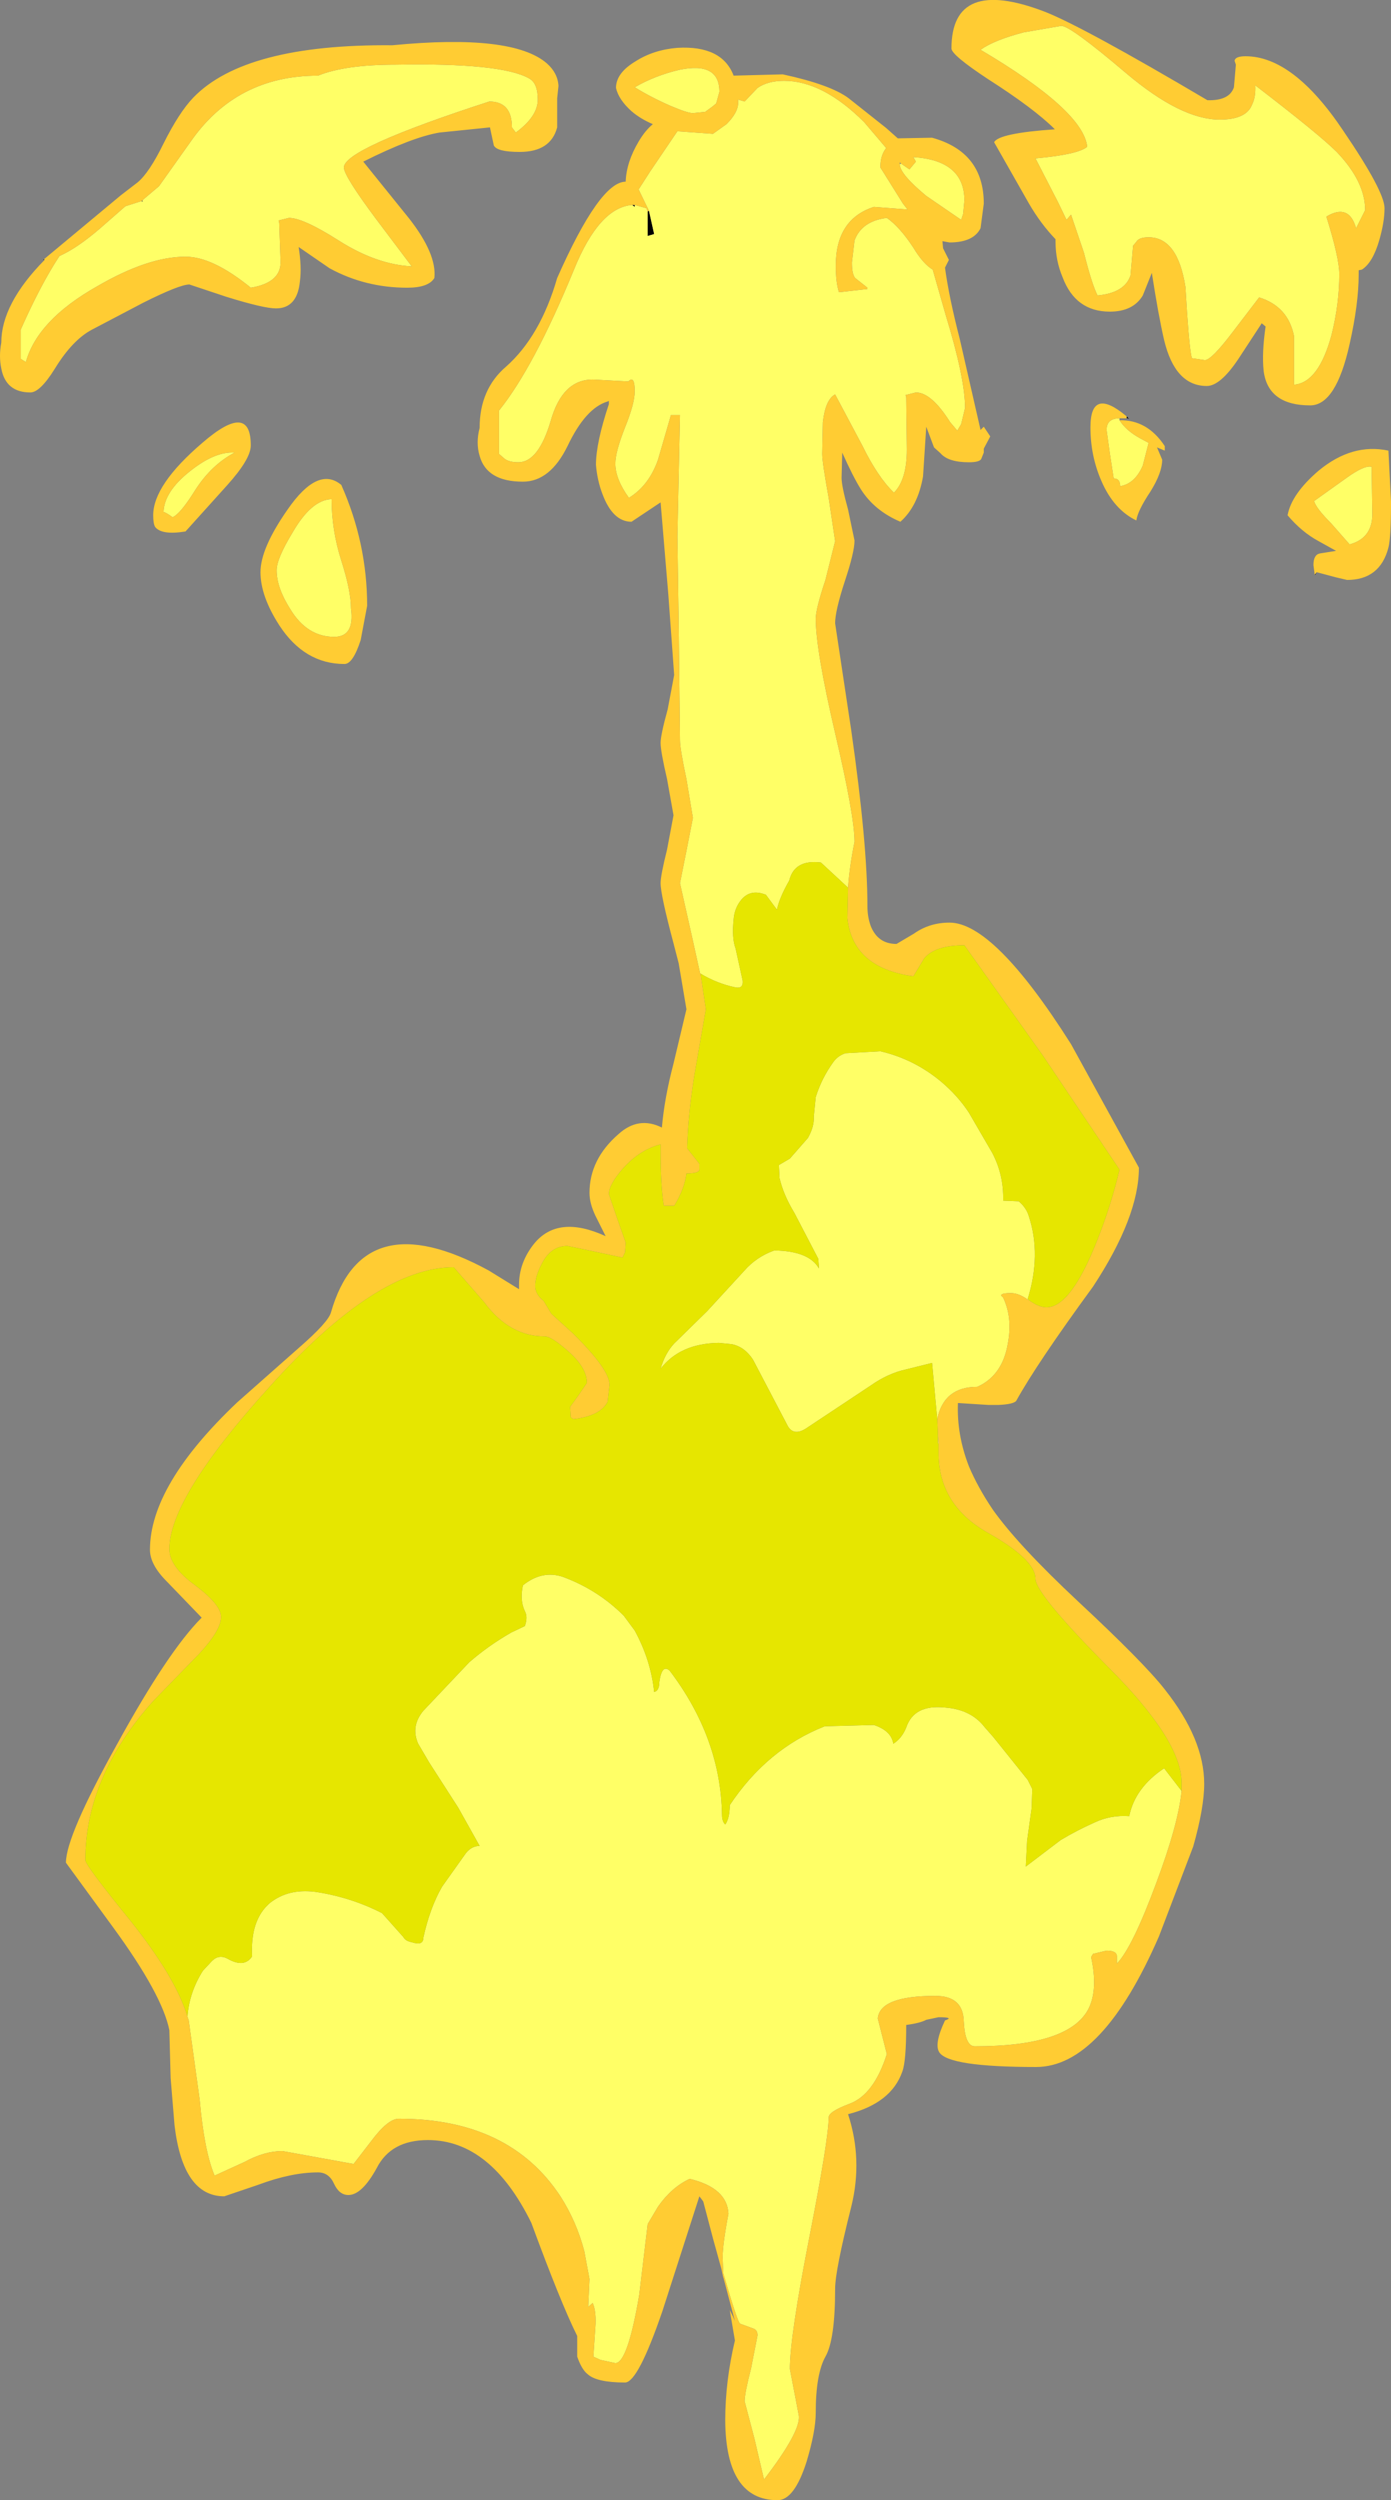
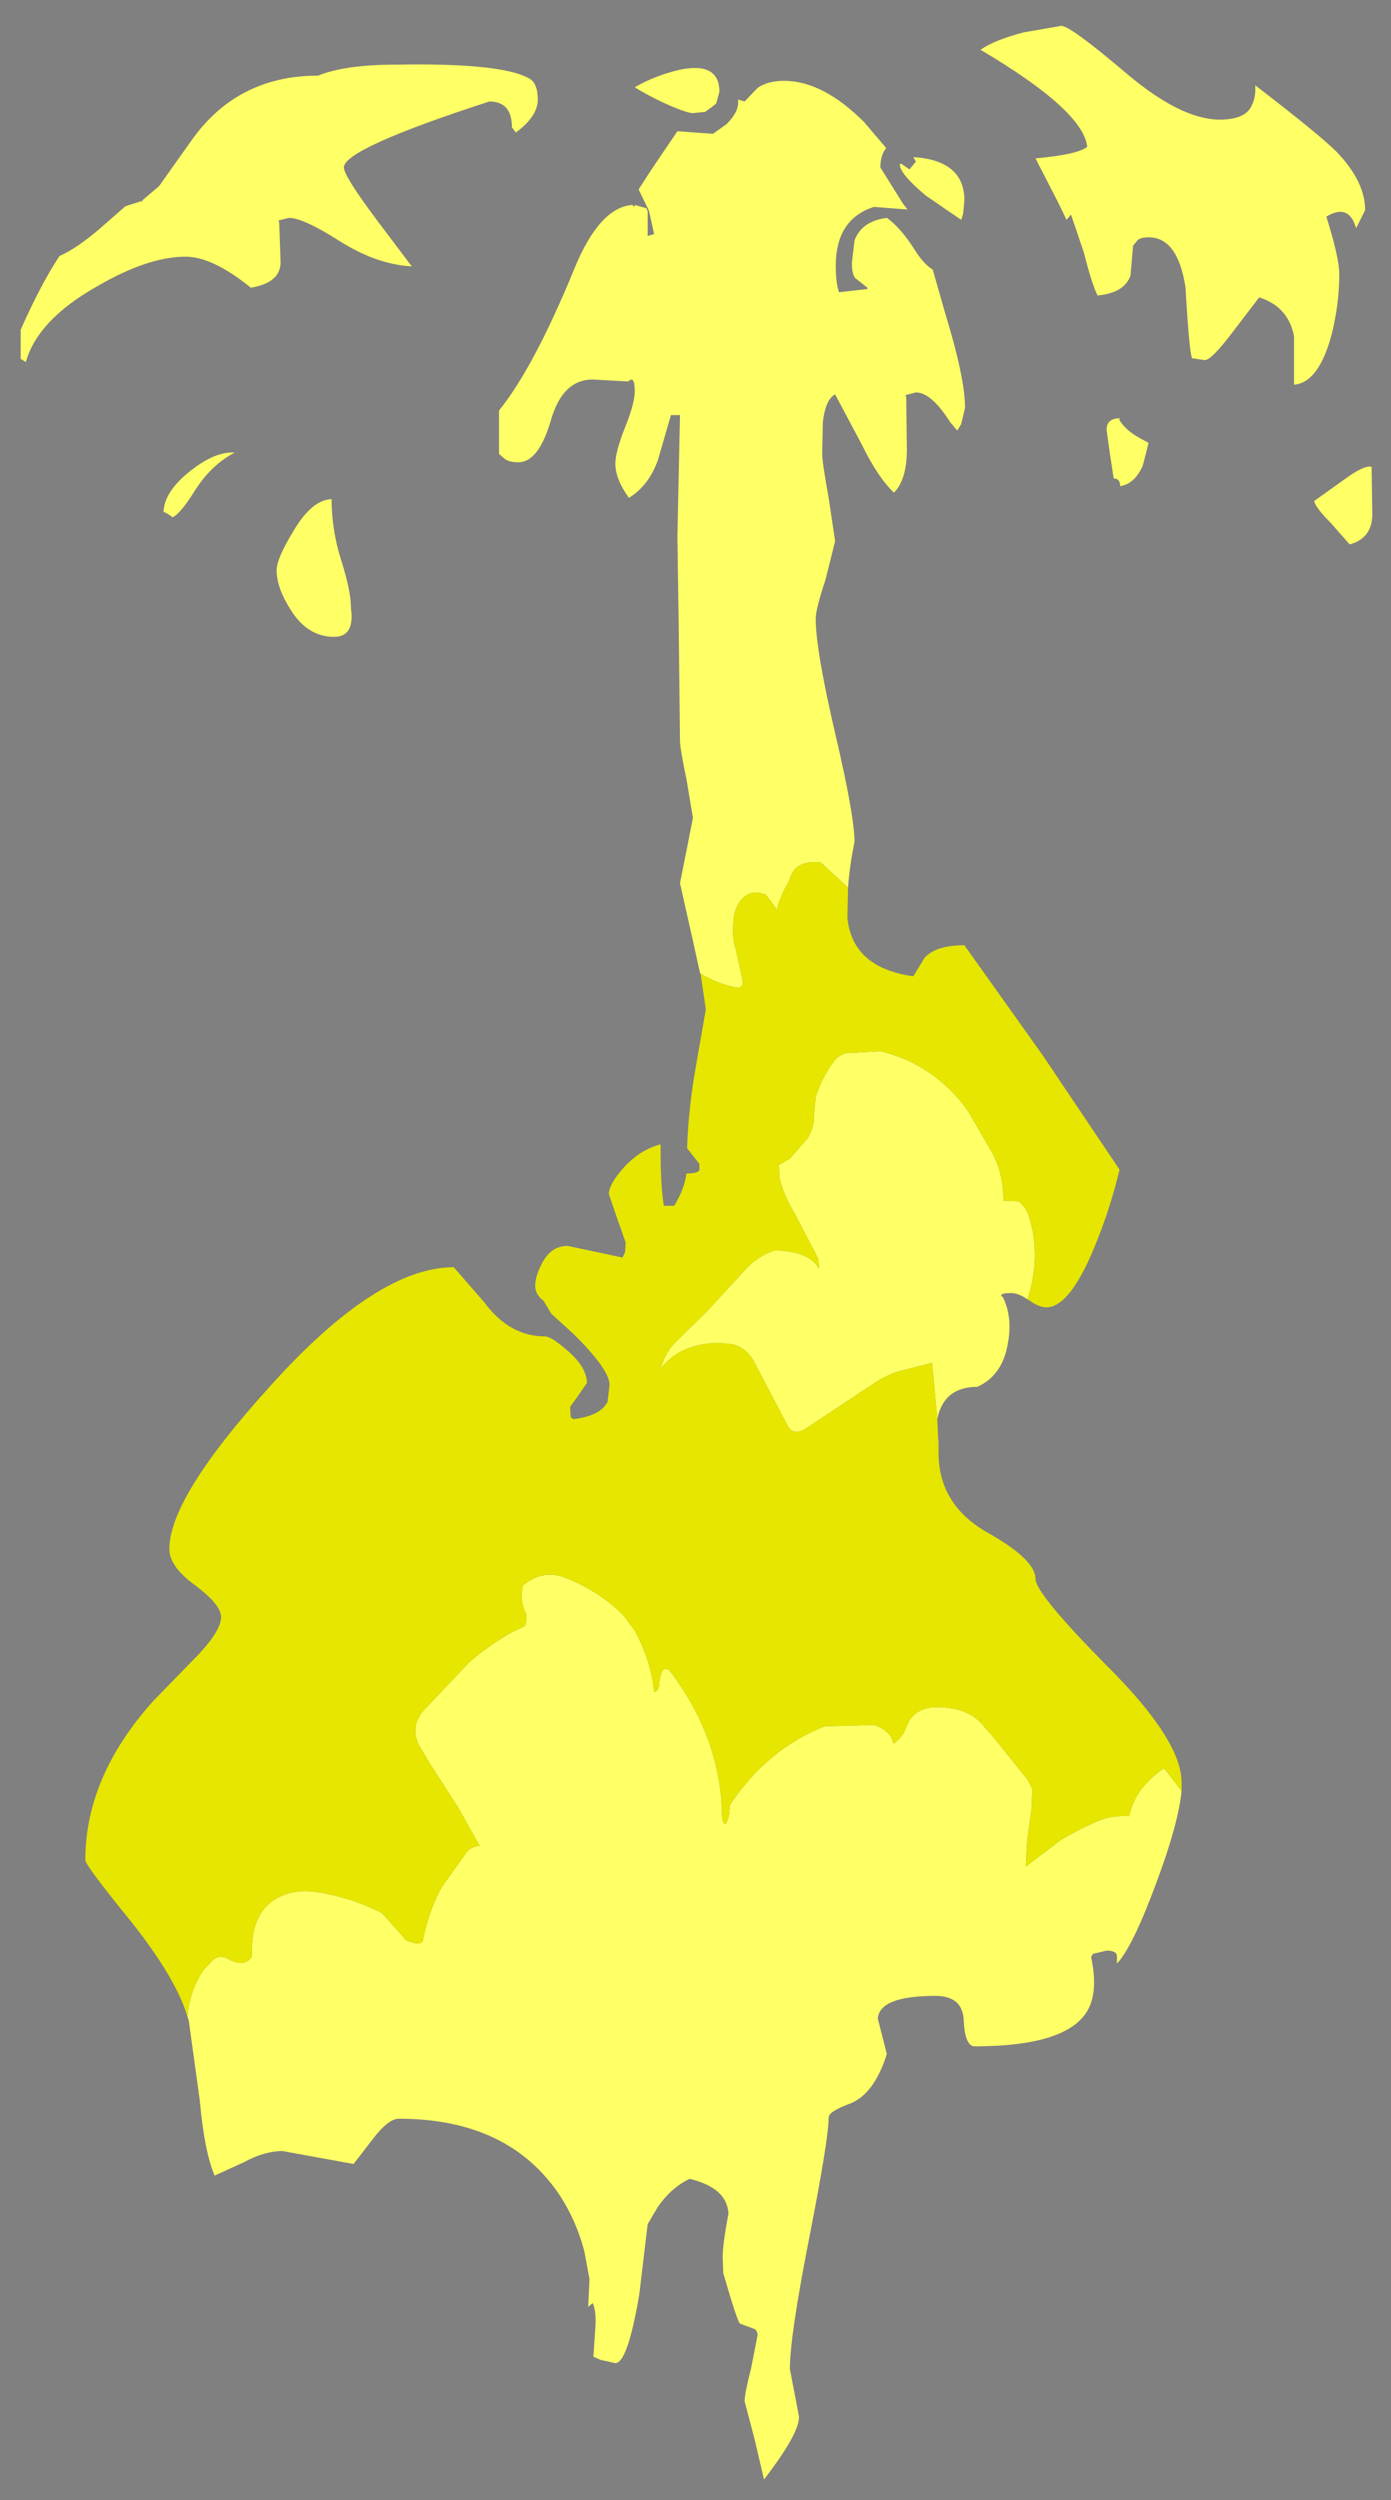
<svg xmlns="http://www.w3.org/2000/svg" height="193.35px" width="107.6px">
  <rect width="100%" height="100%" fill="#808080" stroke="none" />
  <g transform="matrix(1.0, 0.0, 0.0, 1.0, 10.35, 246.1)">
-     <path d="M0.65 -230.6 L0.7 -230.5 0.6 -230.55 0.65 -230.6 M-6.9 -226.0 L-7.0 -226.0 -6.95 -226.05 -6.9 -226.0 M39.75 -229.75 L39.85 -229.8 40.25 -228.0 39.75 -227.85 39.75 -229.75 M38.55 -230.25 L38.75 -230.25 38.75 -230.1 38.55 -230.25 M76.8 -213.75 L76.8 -213.9 77.0 -213.7 76.9 -213.75 76.8 -213.75 M91.5 -201.85 L91.4 -201.65 91.35 -201.65 91.5 -201.85" fill="#000000" fill-rule="evenodd" stroke="none" />
    <path d="M0.65 -230.6 L1.95 -231.7 4.4 -235.15 Q7.95 -240.25 14.25 -240.25 16.35 -241.1 20.25 -241.1 28.4 -241.25 30.55 -240.05 31.25 -239.7 31.25 -238.4 31.25 -237.1 29.55 -235.85 L29.25 -236.25 Q29.25 -238.25 27.5 -238.25 16.25 -234.6 16.25 -233.15 16.25 -232.5 18.75 -229.15 L21.5 -225.5 Q18.75 -225.65 15.85 -227.5 13.1 -229.25 12.0 -229.25 L11.2 -229.05 11.25 -228.85 11.35 -225.95 Q11.45 -224.25 9.05 -223.85 6.1 -226.25 4.0 -226.25 1.1 -226.25 -2.85 -223.95 -7.45 -221.35 -8.35 -218.1 L-8.75 -218.35 -8.75 -220.6 Q-7.2 -224.1 -5.75 -226.3 -4.4 -226.9 -2.65 -228.4 L-0.65 -230.15 0.6 -230.55 0.7 -230.5 0.65 -230.6 M38.75 -230.25 L39.65 -230.0 39.75 -229.75 39.75 -227.85 40.25 -228.0 39.85 -229.8 39.05 -231.45 39.95 -232.85 42.05 -235.95 44.8 -235.75 45.85 -236.5 Q46.75 -237.4 46.75 -238.15 L46.75 -238.4 47.25 -238.25 48.25 -239.3 Q49.05 -239.85 50.3 -239.85 53.3 -239.85 56.5 -236.65 L58.2 -234.65 Q57.75 -234.1 57.75 -233.15 L59.5 -230.35 59.85 -229.9 57.25 -230.1 Q54.3 -229.15 54.3 -225.55 54.3 -224.25 54.55 -223.5 L56.75 -223.75 56.75 -223.85 55.8 -224.6 Q55.55 -224.9 55.55 -225.8 L55.75 -227.5 Q56.3 -229.0 58.25 -229.25 59.25 -228.55 60.3 -226.95 61.05 -225.7 61.8 -225.25 L62.8 -221.75 Q64.3 -216.85 64.3 -214.55 L64.0 -213.3 63.7 -212.8 63.15 -213.45 Q61.7 -215.75 60.5 -215.75 L59.7 -215.55 59.75 -215.35 59.8 -211.35 Q59.8 -209.0 58.8 -208.0 57.55 -209.2 56.35 -211.65 L54.25 -215.6 Q53.5 -215.2 53.3 -213.45 L53.25 -211.0 Q53.25 -210.35 53.75 -207.6 L54.25 -204.25 53.5 -201.25 Q52.75 -199.0 52.75 -198.25 52.75 -195.85 54.25 -189.4 55.75 -183.0 55.75 -181.0 55.35 -179.0 55.25 -177.45 L55.2 -177.5 53.15 -179.4 Q51.1 -179.65 50.7 -178.0 49.95 -176.7 49.75 -175.75 L48.9 -176.9 Q47.55 -177.45 46.8 -176.25 46.45 -175.7 46.4 -175.0 46.25 -173.55 46.55 -172.75 L47.1 -170.25 Q47.15 -169.6 46.5 -169.75 45.1 -170.05 43.85 -170.8 L43.8 -170.85 43.25 -173.35 42.25 -177.8 42.75 -180.3 43.25 -182.85 42.75 -185.85 Q42.25 -188.2 42.25 -188.85 L42.15 -197.8 42.05 -204.6 42.25 -214.0 41.55 -214.0 40.55 -210.55 Q39.85 -208.55 38.3 -207.6 37.25 -209.05 37.25 -210.25 37.25 -211.15 38.0 -213.05 38.75 -214.9 38.75 -215.85 38.75 -217.1 38.25 -216.6 L35.5 -216.75 Q33.15 -216.75 32.25 -213.55 31.3 -210.35 29.75 -210.35 29.0 -210.35 28.65 -210.65 L28.25 -211.0 28.25 -214.35 Q30.95 -217.7 34.05 -225.25 36.0 -230.05 38.55 -230.25 L38.75 -230.1 38.75 -230.25 M69.25 -145.55 L69.15 -145.6 Q68.45 -146.1 67.85 -146.1 67.05 -146.1 67.1 -145.9 L67.25 -145.75 Q68.0 -144.15 67.6 -142.15 67.3 -140.4 66.2 -139.45 65.8 -139.1 65.25 -138.85 62.65 -138.85 62.15 -136.35 L61.75 -140.7 59.75 -140.2 Q58.35 -139.9 57.0 -138.95 L51.95 -135.6 Q51.05 -135.05 50.6 -135.8 L47.9 -140.95 Q47.25 -141.95 46.25 -142.15 L45.25 -142.25 Q42.25 -142.2 40.75 -140.25 41.1 -141.45 41.8 -142.2 L44.35 -144.7 47.2 -147.8 Q48.15 -148.9 49.55 -149.4 52.25 -149.35 53.0 -148.0 L52.95 -148.75 51.1 -152.3 Q50.25 -153.7 49.95 -155.0 L49.9 -156.0 50.75 -156.5 52.15 -158.1 Q52.65 -159.0 52.6 -159.75 L52.75 -161.25 Q53.2 -162.7 54.1 -163.95 54.45 -164.45 55.05 -164.65 L57.75 -164.8 Q60.35 -164.2 62.45 -162.45 63.75 -161.35 64.6 -160.05 L66.4 -156.95 Q67.3 -155.25 67.25 -153.25 L68.45 -153.2 Q69.05 -152.7 69.25 -152.0 70.2 -149.05 69.15 -145.65 L69.25 -145.55 M62.2 -135.3 L62.25 -134.45 62.2 -134.5 62.2 -135.3 M81.05 -107.6 Q80.8 -105.05 79.1 -100.5 77.25 -95.5 76.05 -94.25 L76.05 -94.85 Q76.0 -95.25 75.25 -95.25 L74.2 -95.0 74.05 -94.75 Q74.6 -92.25 73.85 -90.75 72.35 -87.85 65.05 -87.85 64.3 -87.85 64.2 -89.8 64.15 -91.75 62.0 -91.75 57.7 -91.75 57.55 -90.0 L58.25 -87.25 Q57.25 -84.1 55.35 -83.4 53.75 -82.8 53.75 -82.35 53.75 -80.7 52.25 -73.05 50.75 -65.4 50.75 -62.9 L51.45 -59.25 Q51.55 -58.0 48.75 -54.35 L48.0 -57.55 47.25 -60.4 Q47.25 -61.0 47.75 -62.95 L48.25 -65.5 Q48.25 -65.95 47.85 -66.05 L46.9 -66.4 Q46.7 -66.5 45.6 -70.3 L45.55 -71.5 Q45.55 -72.55 46.0 -74.9 45.9 -76.9 43.0 -77.6 41.6 -76.95 40.55 -75.45 L39.75 -74.1 39.1 -68.65 Q38.2 -63.35 37.25 -63.35 L36.1 -63.6 35.55 -63.85 35.7 -66.05 Q35.8 -67.3 35.5 -68.0 L35.15 -67.7 35.25 -69.85 34.85 -72.0 Q34.25 -74.3 33.0 -76.25 29.05 -82.25 20.5 -82.25 19.65 -82.25 18.35 -80.5 L17.0 -78.75 14.25 -79.25 11.5 -79.75 Q10.1 -79.75 8.55 -78.9 L6.25 -77.85 Q5.45 -79.75 5.1 -83.7 L4.25 -89.85 4.15 -90.15 Q4.3 -92.05 5.35 -93.7 L6.05 -94.45 Q6.6 -95.0 7.3 -94.6 8.55 -93.9 9.15 -94.8 9.0 -97.65 10.55 -98.95 11.95 -100.05 14.0 -99.8 16.75 -99.4 19.2 -98.15 L20.85 -96.3 Q21.0 -96.0 21.5 -95.9 22.4 -95.6 22.4 -96.25 22.9 -98.55 23.85 -100.2 L25.7 -102.8 Q26.15 -103.35 26.75 -103.35 L25.1 -106.3 22.85 -109.8 22.0 -111.25 Q21.4 -112.6 22.4 -113.8 L25.95 -117.55 Q27.45 -118.85 29.2 -119.85 L30.25 -120.35 Q30.5 -121.05 30.25 -121.5 29.85 -122.35 30.1 -123.5 31.6 -124.7 33.2 -124.15 35.9 -123.15 37.9 -121.15 L38.75 -120.0 Q40.0 -117.7 40.25 -115.25 40.65 -115.35 40.65 -116.0 40.85 -117.45 41.45 -116.9 45.4 -111.7 45.5 -105.75 45.5 -105.25 45.75 -105.0 46.1 -105.5 46.1 -106.5 49.0 -110.85 53.45 -112.6 L57.25 -112.7 Q58.6 -112.25 58.75 -111.25 59.4 -111.65 59.75 -112.5 60.35 -114.3 62.75 -114.05 64.75 -113.9 65.8 -112.55 L66.5 -111.75 69.15 -108.45 69.5 -107.75 69.45 -106.25 69.1 -103.75 69.0 -101.75 71.7 -103.8 Q72.95 -104.55 74.3 -105.15 75.55 -105.75 77.0 -105.65 77.45 -107.85 79.7 -109.35 L81.05 -107.6 M3.0 -206.1 Q2.45 -206.5 2.3 -206.5 2.35 -208.1 4.4 -209.7 6.3 -211.2 7.8 -211.1 6.0 -210.15 4.75 -208.2 3.6 -206.35 3.0 -206.1 M71.75 -244.1 Q72.45 -244.1 76.75 -240.45 81.0 -236.85 84.0 -236.85 86.05 -236.85 86.5 -238.0 86.8 -238.6 86.75 -239.5 91.7 -235.7 93.05 -234.35 95.25 -232.05 95.25 -229.85 L94.55 -228.45 Q94.0 -230.4 92.25 -229.35 93.25 -226.15 93.25 -224.9 93.25 -222.6 92.65 -220.2 91.65 -216.5 89.75 -216.35 L89.75 -220.1 Q89.3 -222.4 87.05 -223.1 L84.95 -220.35 Q83.35 -218.25 82.85 -218.25 L81.85 -218.4 81.8 -218.6 Q81.6 -219.6 81.35 -223.9 80.75 -227.75 78.5 -227.75 77.75 -227.75 77.55 -227.4 L77.3 -227.1 77.1 -224.8 Q76.65 -223.45 74.55 -223.25 74.1 -224.15 73.5 -226.55 L72.5 -229.5 72.15 -229.1 71.5 -230.45 69.75 -233.85 Q73.05 -234.15 73.75 -234.75 73.45 -237.55 65.5 -242.25 66.55 -243.0 68.85 -243.6 L71.75 -244.1 M11.05 -202.0 Q11.05 -202.9 12.3 -204.95 13.75 -207.45 15.3 -207.5 15.3 -205.1 16.05 -202.75 16.8 -200.4 16.8 -199.05 17.1 -196.85 15.5 -196.85 13.4 -196.85 12.1 -199.0 11.05 -200.65 11.05 -202.0 M59.35 -233.45 L60.0 -233.0 60.5 -233.6 60.3 -233.95 Q64.25 -233.7 64.25 -230.6 L64.15 -229.55 64.0 -229.1 61.3 -230.95 Q59.25 -232.65 59.25 -233.4 L59.35 -233.45 M76.25 -213.6 Q76.75 -212.8 77.85 -212.2 L78.5 -211.85 78.05 -210.1 Q77.45 -208.7 76.3 -208.5 76.3 -209.1 75.8 -209.1 L75.5 -211.05 75.25 -212.85 Q75.25 -213.7 76.15 -213.75 L76.25 -213.75 76.25 -213.6 M45.05 -238.1 L44.75 -237.85 44.2 -237.45 43.25 -237.35 Q42.85 -237.35 41.55 -237.9 40.05 -238.55 38.75 -239.35 40.3 -240.25 42.2 -240.7 45.3 -241.35 45.3 -239.0 L45.05 -238.1 M92.6 -205.65 Q91.45 -206.8 91.3 -207.35 L93.75 -209.1 Q95.2 -210.15 95.75 -210.0 L95.8 -206.55 Q95.9 -204.5 94.05 -204.0 L92.6 -205.65" fill="#ffff66" fill-rule="evenodd" stroke="none" />
-     <path d="M0.6 -230.55 L-0.65 -230.15 -2.65 -228.4 Q-4.4 -226.9 -5.75 -226.3 -7.2 -224.1 -8.75 -220.6 L-8.75 -218.35 -8.35 -218.1 Q-7.45 -221.35 -2.85 -223.95 1.1 -226.25 4.0 -226.25 6.1 -226.25 9.05 -223.85 11.45 -224.25 11.35 -225.95 L11.25 -228.85 11.2 -229.05 12.0 -229.25 Q13.1 -229.25 15.85 -227.5 18.75 -225.65 21.5 -225.5 L18.75 -229.15 Q16.25 -232.5 16.25 -233.15 16.25 -234.6 27.5 -238.25 29.25 -238.25 29.25 -236.25 L29.55 -235.85 Q31.25 -237.1 31.25 -238.4 31.25 -239.7 30.55 -240.05 28.4 -241.25 20.25 -241.1 16.35 -241.1 14.25 -240.25 7.95 -240.25 4.4 -235.15 L1.95 -231.7 0.65 -230.6 0.6 -230.55 M38.8 -241.35 Q40.2 -242.25 42.05 -242.4 45.5 -242.6 46.4 -240.25 L50.2 -240.35 Q53.9 -239.55 55.3 -238.5 L58.2 -236.2 59.1 -235.4 61.75 -235.45 Q65.75 -234.35 65.75 -230.35 L65.5 -228.45 Q64.95 -227.35 63.1 -227.35 L62.55 -227.45 62.6 -226.9 63.05 -226.0 62.75 -225.4 Q63.05 -223.15 63.9 -219.85 L65.5 -212.85 65.75 -213.1 66.25 -212.35 65.8 -211.5 65.75 -211.4 65.75 -211.1 65.55 -210.6 Q65.4 -210.35 64.6 -210.35 63.0 -210.35 62.4 -211.05 L61.9 -211.5 61.3 -213.1 61.05 -209.25 Q60.65 -206.95 59.3 -205.75 57.3 -206.6 56.25 -208.25 55.65 -209.2 54.8 -211.1 L54.75 -209.15 Q54.75 -208.5 55.25 -206.7 L55.75 -204.3 Q55.75 -203.4 55.0 -201.15 54.25 -198.85 54.25 -197.9 L55.5 -189.6 Q56.75 -180.85 56.75 -176.0 56.75 -175.2 57.0 -174.5 57.55 -173.1 59.0 -173.1 L60.35 -173.9 Q61.55 -174.75 63.1 -174.75 66.55 -174.75 72.5 -165.35 L77.75 -155.8 Q77.75 -152.0 74.2 -146.6 69.85 -140.65 68.25 -137.75 68.0 -137.5 66.9 -137.45 L66.1 -137.45 63.75 -137.6 Q63.65 -135.15 64.6 -132.7 65.3 -131.05 66.45 -129.35 68.4 -126.6 73.05 -122.25 78.15 -117.5 79.75 -115.45 82.8 -111.6 82.8 -108.15 82.8 -106.3 81.95 -103.3 L79.3 -96.35 Q74.9 -86.25 69.8 -86.25 63.0 -86.25 62.3 -87.4 61.9 -88.05 62.75 -89.85 63.5 -90.1 62.25 -90.1 L61.3 -89.9 Q60.85 -89.65 59.75 -89.5 59.75 -86.7 59.45 -85.9 58.6 -83.45 55.25 -82.6 56.4 -79.1 55.5 -75.45 54.25 -70.5 54.25 -69.1 54.25 -65.15 53.5 -63.85 52.75 -62.5 52.75 -59.5 52.75 -58.1 52.05 -55.75 51.1 -52.75 49.8 -52.75 45.8 -52.75 45.75 -58.9 45.75 -61.95 46.5 -65.1 L46.1 -67.45 46.35 -66.95 46.5 -66.6 45.6 -70.0 45.6 -69.95 45.45 -70.65 44.8 -73.0 44.05 -75.85 43.75 -76.25 40.9 -67.4 Q39.0 -61.85 38.0 -61.85 35.8 -61.85 35.1 -62.5 34.65 -62.85 34.3 -63.85 L34.3 -65.45 Q33.05 -67.95 30.75 -74.2 27.6 -80.6 22.75 -80.6 19.9 -80.6 18.8 -78.45 17.65 -76.35 16.6 -76.35 15.9 -76.35 15.5 -77.2 15.1 -78.1 14.25 -78.1 12.2 -78.1 9.65 -77.15 L7.0 -76.25 Q3.8 -76.25 3.15 -81.75 L2.85 -85.4 2.75 -89.1 Q2.2 -91.85 -1.6 -97.05 L-5.25 -102.05 Q-5.25 -104.1 -1.3 -111.2 2.65 -118.4 5.25 -121.0 L2.55 -123.8 Q1.25 -125.1 1.25 -126.25 1.25 -131.25 8.0 -137.65 L12.75 -141.85 Q15.05 -143.85 15.25 -144.6 17.7 -153.15 27.45 -147.85 L29.8 -146.4 29.8 -146.75 Q29.8 -148.45 30.95 -149.9 32.8 -152.2 36.5 -150.5 L35.7 -152.1 Q35.25 -153.05 35.25 -153.85 35.25 -156.45 37.5 -158.4 39.05 -159.8 40.85 -158.9 41.05 -161.2 41.75 -163.85 L42.75 -168.05 42.15 -171.6 41.75 -173.15 Q40.75 -176.9 40.75 -177.8 40.75 -178.4 41.25 -180.4 L41.75 -183.05 41.25 -185.85 Q40.75 -188.0 40.75 -188.65 40.75 -189.25 41.3 -191.25 L41.8 -193.9 41.35 -200.1 40.75 -207.25 38.5 -205.75 Q37.05 -205.75 36.25 -207.9 35.85 -208.95 35.75 -210.15 35.75 -211.85 36.75 -214.85 L36.75 -215.1 36.65 -215.05 Q34.95 -214.55 33.55 -211.6 32.2 -208.85 30.1 -208.85 27.3 -208.85 26.75 -210.85 26.45 -211.85 26.75 -213.0 26.75 -216.0 28.8 -217.75 31.45 -220.1 32.75 -224.6 36.05 -232.05 38.05 -232.05 38.1 -233.55 39.05 -235.15 39.55 -236.0 40.15 -236.5 39.2 -236.9 38.5 -237.5 37.5 -238.4 37.3 -239.3 37.3 -240.45 38.8 -241.35 M-6.95 -226.05 L-1.0 -231.0 0.3 -232.0 Q1.2 -232.75 2.3 -235.0 3.5 -237.4 4.6 -238.55 8.6 -242.7 20.0 -242.6 29.3 -243.5 31.95 -241.2 32.8 -240.45 32.85 -239.45 L32.75 -238.5 32.75 -236.25 Q32.25 -234.35 29.85 -234.35 28.1 -234.35 27.85 -234.85 L27.55 -236.25 23.65 -235.85 Q21.55 -235.5 17.75 -233.6 L21.3 -229.2 Q23.45 -226.45 23.25 -224.6 22.8 -223.85 21.15 -223.85 17.9 -223.85 15.15 -225.35 L12.75 -227.0 Q13.0 -225.45 12.85 -224.35 12.65 -222.25 11.0 -222.25 10.05 -222.25 7.15 -223.15 L4.3 -224.1 Q3.55 -224.1 0.75 -222.7 L-3.25 -220.6 Q-4.75 -219.8 -6.1 -217.6 -7.25 -215.75 -8.0 -215.75 -9.9 -215.75 -10.25 -217.6 -10.45 -218.55 -10.25 -219.6 -10.25 -222.6 -6.9 -226.0 L-6.95 -226.05 M39.75 -229.75 L39.65 -230.0 38.75 -230.25 38.55 -230.25 Q36.0 -230.05 34.05 -225.25 30.95 -217.7 28.25 -214.35 L28.25 -211.0 28.65 -210.65 Q29.0 -210.35 29.75 -210.35 31.3 -210.35 32.25 -213.55 33.15 -216.75 35.5 -216.75 L38.25 -216.6 Q38.75 -217.1 38.75 -215.85 38.75 -214.9 38.0 -213.05 37.25 -211.15 37.25 -210.25 37.25 -209.05 38.3 -207.6 39.85 -208.55 40.55 -210.55 L41.55 -214.0 42.25 -214.0 42.05 -204.6 42.15 -197.8 42.25 -188.85 Q42.25 -188.2 42.75 -185.85 L43.25 -182.85 42.75 -180.3 42.25 -177.8 43.25 -173.35 43.8 -170.85 43.85 -170.8 43.85 -170.75 44.25 -168.05 43.5 -163.75 Q42.9 -160.4 42.8 -157.3 L43.75 -156.1 43.75 -155.75 Q43.85 -155.35 42.75 -155.35 42.6 -154.15 41.8 -152.85 L41.0 -152.85 Q40.75 -154.35 40.75 -157.15 L40.75 -157.6 Q39.15 -157.2 37.85 -155.75 36.75 -154.5 36.75 -153.75 L37.4 -151.85 38.05 -150.0 38.0 -149.25 37.8 -148.85 35.45 -149.35 33.55 -149.75 Q32.25 -149.75 31.55 -148.35 31.05 -147.4 31.05 -146.65 31.05 -146.0 31.7 -145.5 L32.3 -144.5 33.95 -143.0 Q36.8 -140.2 36.8 -139.0 L36.65 -137.7 Q36.1 -136.6 34.0 -136.35 L33.8 -136.5 33.75 -137.3 34.4 -138.2 35.05 -139.15 Q35.05 -140.35 33.55 -141.65 32.3 -142.75 31.8 -142.75 29.05 -142.75 27.1 -145.4 L24.75 -148.1 Q18.8 -148.1 10.5 -138.85 2.75 -130.3 2.75 -126.3 2.75 -124.95 4.75 -123.5 6.75 -122.0 6.75 -121.05 6.75 -120.05 5.1 -118.25 L1.5 -114.55 Q-3.75 -108.7 -3.75 -102.25 -3.75 -101.85 -0.25 -97.55 3.25 -93.15 4.15 -90.15 L4.25 -89.85 5.1 -83.7 Q5.45 -79.75 6.25 -77.85 L8.55 -78.9 Q10.1 -79.75 11.5 -79.75 L14.25 -79.25 17.0 -78.75 18.35 -80.5 Q19.65 -82.25 20.5 -82.25 29.05 -82.25 33.0 -76.25 34.25 -74.3 34.85 -72.0 L35.25 -69.85 35.15 -67.7 35.5 -68.0 Q35.8 -67.3 35.7 -66.05 L35.55 -63.85 36.1 -63.6 37.25 -63.35 Q38.2 -63.35 39.1 -68.65 L39.75 -74.1 40.55 -75.45 Q41.6 -76.95 43.0 -77.6 45.9 -76.9 46.0 -74.9 45.55 -72.55 45.55 -71.5 L45.6 -70.3 Q46.7 -66.5 46.9 -66.4 L47.85 -66.05 Q48.25 -65.95 48.25 -65.5 L47.75 -62.95 Q47.25 -61.0 47.25 -60.4 L48.0 -57.55 48.75 -54.35 Q51.55 -58.0 51.45 -59.25 L50.75 -62.9 Q50.75 -65.4 52.25 -73.05 53.75 -80.7 53.75 -82.35 53.75 -82.8 55.35 -83.4 57.25 -84.1 58.25 -87.25 L57.55 -90.0 Q57.7 -91.75 62.0 -91.75 64.15 -91.75 64.2 -89.8 64.3 -87.85 65.05 -87.85 72.35 -87.85 73.85 -90.75 74.6 -92.25 74.05 -94.75 L74.2 -95.0 75.25 -95.25 Q76.0 -95.25 76.05 -94.85 L76.05 -94.25 Q77.25 -95.5 79.1 -100.5 80.8 -105.05 81.05 -107.6 L81.05 -108.25 Q81.05 -111.5 75.4 -117.15 69.75 -122.85 69.75 -124.0 69.75 -125.5 66.0 -127.6 62.25 -129.75 62.25 -133.75 L62.25 -134.45 62.2 -135.3 62.15 -136.35 Q62.65 -138.85 65.25 -138.85 65.8 -139.1 66.2 -139.45 67.3 -140.4 67.6 -142.15 68.0 -144.15 67.25 -145.75 L67.1 -145.9 Q67.05 -146.1 67.85 -146.1 68.45 -146.1 69.15 -145.6 L69.25 -145.55 Q70.0 -145.0 70.6 -145.0 72.5 -145.0 74.55 -150.25 75.6 -152.9 76.25 -155.65 L70.3 -164.5 64.25 -173.0 Q62.0 -173.0 61.15 -172.0 L60.3 -170.6 Q55.6 -171.25 55.2 -175.1 L55.25 -177.45 Q55.35 -179.0 55.75 -181.0 55.75 -183.0 54.25 -189.4 52.75 -195.85 52.75 -198.25 52.75 -199.0 53.5 -201.25 L54.25 -204.25 53.75 -207.6 Q53.25 -210.35 53.25 -211.0 L53.3 -213.45 Q53.5 -215.2 54.25 -215.6 L56.35 -211.65 Q57.55 -209.2 58.8 -208.0 59.8 -209.0 59.8 -211.35 L59.75 -215.35 59.7 -215.55 60.5 -215.75 Q61.7 -215.75 63.15 -213.45 L63.7 -212.8 64.0 -213.3 64.3 -214.55 Q64.3 -216.85 62.8 -221.75 L61.8 -225.25 Q61.05 -225.7 60.3 -226.95 59.25 -228.55 58.25 -229.25 56.3 -229.0 55.75 -227.5 L55.55 -225.8 Q55.55 -224.9 55.8 -224.6 L56.75 -223.85 56.75 -223.75 54.55 -223.5 Q54.3 -224.25 54.3 -225.55 54.3 -229.15 57.25 -230.1 L59.85 -229.9 59.5 -230.35 57.75 -233.15 Q57.75 -234.1 58.2 -234.65 L56.5 -236.65 Q53.3 -239.85 50.3 -239.85 49.05 -239.85 48.25 -239.3 L47.25 -238.25 46.75 -238.4 46.75 -238.15 Q46.75 -237.4 45.85 -236.5 L44.8 -235.75 42.05 -235.95 39.95 -232.85 39.05 -231.45 39.85 -229.8 39.75 -229.75 M9.05 -211.65 Q9.05 -210.6 7.2 -208.55 L4.0 -205.0 Q2.15 -204.7 1.65 -205.35 1.5 -205.6 1.5 -206.25 1.5 -208.6 5.3 -211.85 9.05 -215.1 9.05 -211.65 M3.0 -206.1 Q3.6 -206.35 4.75 -208.2 6.0 -210.15 7.8 -211.1 6.3 -211.2 4.4 -209.7 2.35 -208.1 2.3 -206.5 2.45 -206.5 3.0 -206.1 M18.05 -199.25 L17.55 -196.6 Q16.95 -194.75 16.3 -194.75 13.2 -194.75 11.25 -197.75 9.8 -200.0 9.8 -201.85 9.8 -203.7 11.9 -206.7 14.25 -210.1 16.05 -208.6 18.05 -204.1 18.05 -199.25 M11.05 -202.0 Q11.05 -200.65 12.1 -199.0 13.4 -196.85 15.5 -196.85 17.1 -196.85 16.8 -199.05 16.8 -200.4 16.05 -202.75 15.3 -205.1 15.3 -207.5 13.75 -207.45 12.3 -204.95 11.05 -202.9 11.05 -202.0 M71.75 -244.1 L68.85 -243.6 Q66.55 -243.0 65.5 -242.25 73.45 -237.55 73.75 -234.75 73.05 -234.15 69.75 -233.85 L71.5 -230.45 72.15 -229.1 72.5 -229.5 73.5 -226.55 Q74.1 -224.15 74.55 -223.25 76.65 -223.45 77.1 -224.8 L77.3 -227.1 77.55 -227.4 Q77.75 -227.75 78.5 -227.75 80.75 -227.75 81.35 -223.9 81.6 -219.6 81.8 -218.6 L81.85 -218.4 82.85 -218.25 Q83.35 -218.25 84.95 -220.35 L87.05 -223.1 Q89.3 -222.4 89.75 -220.1 L89.75 -216.35 Q91.65 -216.5 92.65 -220.2 93.25 -222.6 93.25 -224.9 93.25 -226.15 92.25 -229.35 94.0 -230.4 94.55 -228.45 L95.25 -229.85 Q95.25 -232.05 93.05 -234.35 91.7 -235.7 86.75 -239.5 86.8 -238.6 86.5 -238.0 86.05 -236.85 84.0 -236.85 81.0 -236.85 76.75 -240.45 72.45 -244.1 71.75 -244.1 M70.45 -245.2 Q73.4 -244.05 83.05 -238.35 84.75 -238.3 85.1 -239.35 L85.25 -241.1 85.15 -241.4 Q85.2 -241.75 86.0 -241.75 89.7 -241.75 93.55 -236.0 96.75 -231.3 96.75 -230.0 96.75 -228.95 96.35 -227.55 95.85 -225.8 95.0 -225.25 L94.75 -225.2 94.75 -224.9 Q94.75 -222.6 94.05 -219.5 93.0 -214.75 91.0 -214.75 87.75 -214.75 87.4 -217.4 87.25 -218.8 87.55 -220.85 L87.25 -221.1 85.45 -218.35 Q84.05 -216.25 83.0 -216.25 80.55 -216.25 79.7 -219.8 79.25 -221.75 78.75 -225.0 L78.05 -223.25 Q77.3 -222.0 75.5 -222.0 72.85 -222.0 71.85 -224.65 71.3 -225.95 71.3 -227.4 L71.3 -227.6 Q70.15 -228.8 69.25 -230.35 L66.55 -235.1 Q66.9 -235.8 71.25 -236.1 69.65 -237.7 66.05 -240.0 63.25 -241.85 63.25 -242.35 63.25 -247.95 70.45 -245.2 M59.25 -233.4 Q59.25 -232.65 61.3 -230.95 L64.0 -229.1 64.15 -229.55 64.25 -230.6 Q64.25 -233.7 60.3 -233.95 L60.5 -233.6 60.0 -233.0 59.35 -233.45 59.25 -233.55 59.25 -233.4 M45.05 -238.1 L45.3 -239.0 Q45.3 -241.35 42.2 -240.7 40.3 -240.25 38.75 -239.35 40.05 -238.55 41.55 -237.9 42.85 -237.35 43.25 -237.35 L44.2 -237.45 44.75 -237.85 45.05 -238.1 M76.25 -213.75 L76.15 -213.75 Q75.25 -213.7 75.25 -212.85 L75.5 -211.05 75.8 -209.1 Q76.3 -209.1 76.3 -208.5 77.45 -208.7 78.05 -210.1 L78.5 -211.85 77.85 -212.2 Q76.75 -212.8 76.25 -213.6 78.4 -213.65 79.75 -211.6 L79.75 -211.25 79.15 -211.5 79.55 -210.55 Q79.55 -209.55 78.65 -208.1 77.65 -206.6 77.55 -205.85 75.8 -206.7 74.85 -208.9 74.0 -210.85 74.0 -213.05 74.0 -216.25 76.8 -213.9 L76.8 -213.75 76.25 -213.75 M92.6 -205.65 L94.05 -204.0 Q95.9 -204.5 95.8 -206.55 L95.75 -210.0 Q95.2 -210.15 93.75 -209.1 L91.3 -207.35 Q91.45 -206.8 92.6 -205.65 M91.5 -201.85 L91.35 -201.65 91.25 -202.4 Q91.25 -203.2 91.75 -203.3 L93.0 -203.5 91.65 -204.25 Q90.35 -204.95 89.25 -206.25 89.55 -207.9 91.65 -209.7 94.25 -211.85 97.05 -211.25 L97.25 -207.3 Q97.25 -204.5 97.05 -203.75 96.4 -201.25 93.85 -201.25 L93.0 -201.45 91.5 -201.85" fill="#ffcc33" fill-rule="evenodd" stroke="none" />
    <path d="M55.25 -177.45 L55.2 -175.1 Q55.6 -171.25 60.3 -170.6 L61.15 -172.0 Q62.0 -173.0 64.25 -173.0 L70.3 -164.5 76.25 -155.65 Q75.6 -152.9 74.55 -150.25 72.5 -145.0 70.6 -145.0 70.0 -145.0 69.25 -145.55 L69.15 -145.65 Q70.2 -149.05 69.25 -152.0 69.05 -152.7 68.45 -153.2 L67.25 -153.25 Q67.3 -155.25 66.4 -156.95 L64.6 -160.05 Q63.75 -161.35 62.45 -162.45 60.35 -164.2 57.75 -164.8 L55.05 -164.65 Q54.45 -164.45 54.1 -163.95 53.2 -162.7 52.75 -161.25 L52.6 -159.75 Q52.65 -159.0 52.15 -158.1 L50.75 -156.5 49.9 -156.0 49.95 -155.0 Q50.25 -153.7 51.1 -152.3 L52.95 -148.75 53.0 -148.0 Q52.25 -149.35 49.55 -149.4 48.15 -148.9 47.2 -147.8 L44.35 -144.7 41.8 -142.2 Q41.1 -141.45 40.75 -140.25 42.25 -142.2 45.25 -142.25 L46.25 -142.15 Q47.25 -141.95 47.9 -140.95 L50.6 -135.8 Q51.05 -135.05 51.95 -135.6 L57.0 -138.95 Q58.35 -139.9 59.75 -140.2 L61.75 -140.7 62.15 -136.35 62.2 -135.3 62.2 -134.5 62.25 -134.45 62.25 -133.75 Q62.25 -129.75 66.0 -127.6 69.75 -125.5 69.75 -124.0 69.75 -122.85 75.4 -117.15 81.05 -111.5 81.05 -108.25 L81.05 -107.6 79.7 -109.35 Q77.45 -107.85 77.0 -105.65 75.55 -105.75 74.3 -105.15 72.95 -104.55 71.7 -103.8 L69.0 -101.75 69.1 -103.75 69.45 -106.25 69.5 -107.75 69.15 -108.45 66.5 -111.75 65.8 -112.55 Q64.75 -113.9 62.75 -114.05 60.35 -114.3 59.75 -112.5 59.4 -111.65 58.75 -111.25 58.6 -112.25 57.25 -112.7 L53.45 -112.6 Q49.0 -110.85 46.1 -106.5 46.1 -105.5 45.75 -105.0 45.5 -105.25 45.5 -105.75 45.4 -111.7 41.45 -116.9 40.85 -117.45 40.65 -116.0 40.65 -115.35 40.25 -115.25 40.0 -117.7 38.75 -120.0 L37.9 -121.15 Q35.9 -123.15 33.2 -124.15 31.6 -124.7 30.1 -123.5 29.85 -122.35 30.25 -121.5 30.5 -121.05 30.25 -120.35 L29.2 -119.85 Q27.45 -118.85 25.95 -117.55 L22.4 -113.8 Q21.4 -112.6 22.0 -111.25 L22.85 -109.8 25.1 -106.3 26.75 -103.35 Q26.15 -103.35 25.7 -102.8 L23.85 -100.2 Q22.9 -98.55 22.4 -96.25 22.4 -95.6 21.5 -95.9 21.0 -96.0 20.85 -96.3 L19.2 -98.15 Q16.75 -99.4 14.0 -99.8 11.95 -100.05 10.55 -98.95 9.0 -97.65 9.15 -94.8 8.55 -93.9 7.3 -94.6 6.6 -95.0 6.05 -94.45 L5.35 -93.7 Q4.3 -92.05 4.15 -90.15 3.25 -93.15 -0.25 -97.55 -3.75 -101.85 -3.75 -102.25 -3.75 -108.7 1.5 -114.55 L5.1 -118.25 Q6.75 -120.05 6.75 -121.05 6.75 -122.0 4.75 -123.5 2.75 -124.95 2.75 -126.3 2.75 -130.3 10.5 -138.85 18.8 -148.1 24.75 -148.1 L27.1 -145.4 Q29.05 -142.75 31.8 -142.75 32.3 -142.75 33.55 -141.65 35.05 -140.35 35.05 -139.15 L34.4 -138.2 33.75 -137.3 33.8 -136.5 34.0 -136.35 Q36.1 -136.6 36.65 -137.7 L36.8 -139.0 Q36.8 -140.2 33.95 -143.0 L32.3 -144.5 31.7 -145.5 Q31.05 -146.0 31.05 -146.65 31.05 -147.4 31.55 -148.35 32.25 -149.75 33.55 -149.75 L35.45 -149.35 37.8 -148.85 38.0 -149.25 38.05 -150.0 37.4 -151.85 36.75 -153.75 Q36.75 -154.5 37.85 -155.75 39.15 -157.2 40.75 -157.6 L40.75 -157.15 Q40.75 -154.35 41.0 -152.85 L41.8 -152.85 Q42.6 -154.15 42.75 -155.35 43.85 -155.35 43.75 -155.75 L43.75 -156.1 42.8 -157.3 Q42.9 -160.4 43.5 -163.75 L44.25 -168.05 43.85 -170.75 43.85 -170.8 Q45.1 -170.05 46.5 -169.75 47.15 -169.6 47.1 -170.25 L46.55 -172.75 Q46.25 -173.55 46.4 -175.0 46.45 -175.7 46.8 -176.25 47.55 -177.45 48.9 -176.9 L49.75 -175.75 Q49.95 -176.7 50.7 -178.0 51.1 -179.65 53.15 -179.4 L55.2 -177.5 55.25 -177.45" fill="#e6e600" fill-rule="evenodd" stroke="none" />
  </g>
</svg>